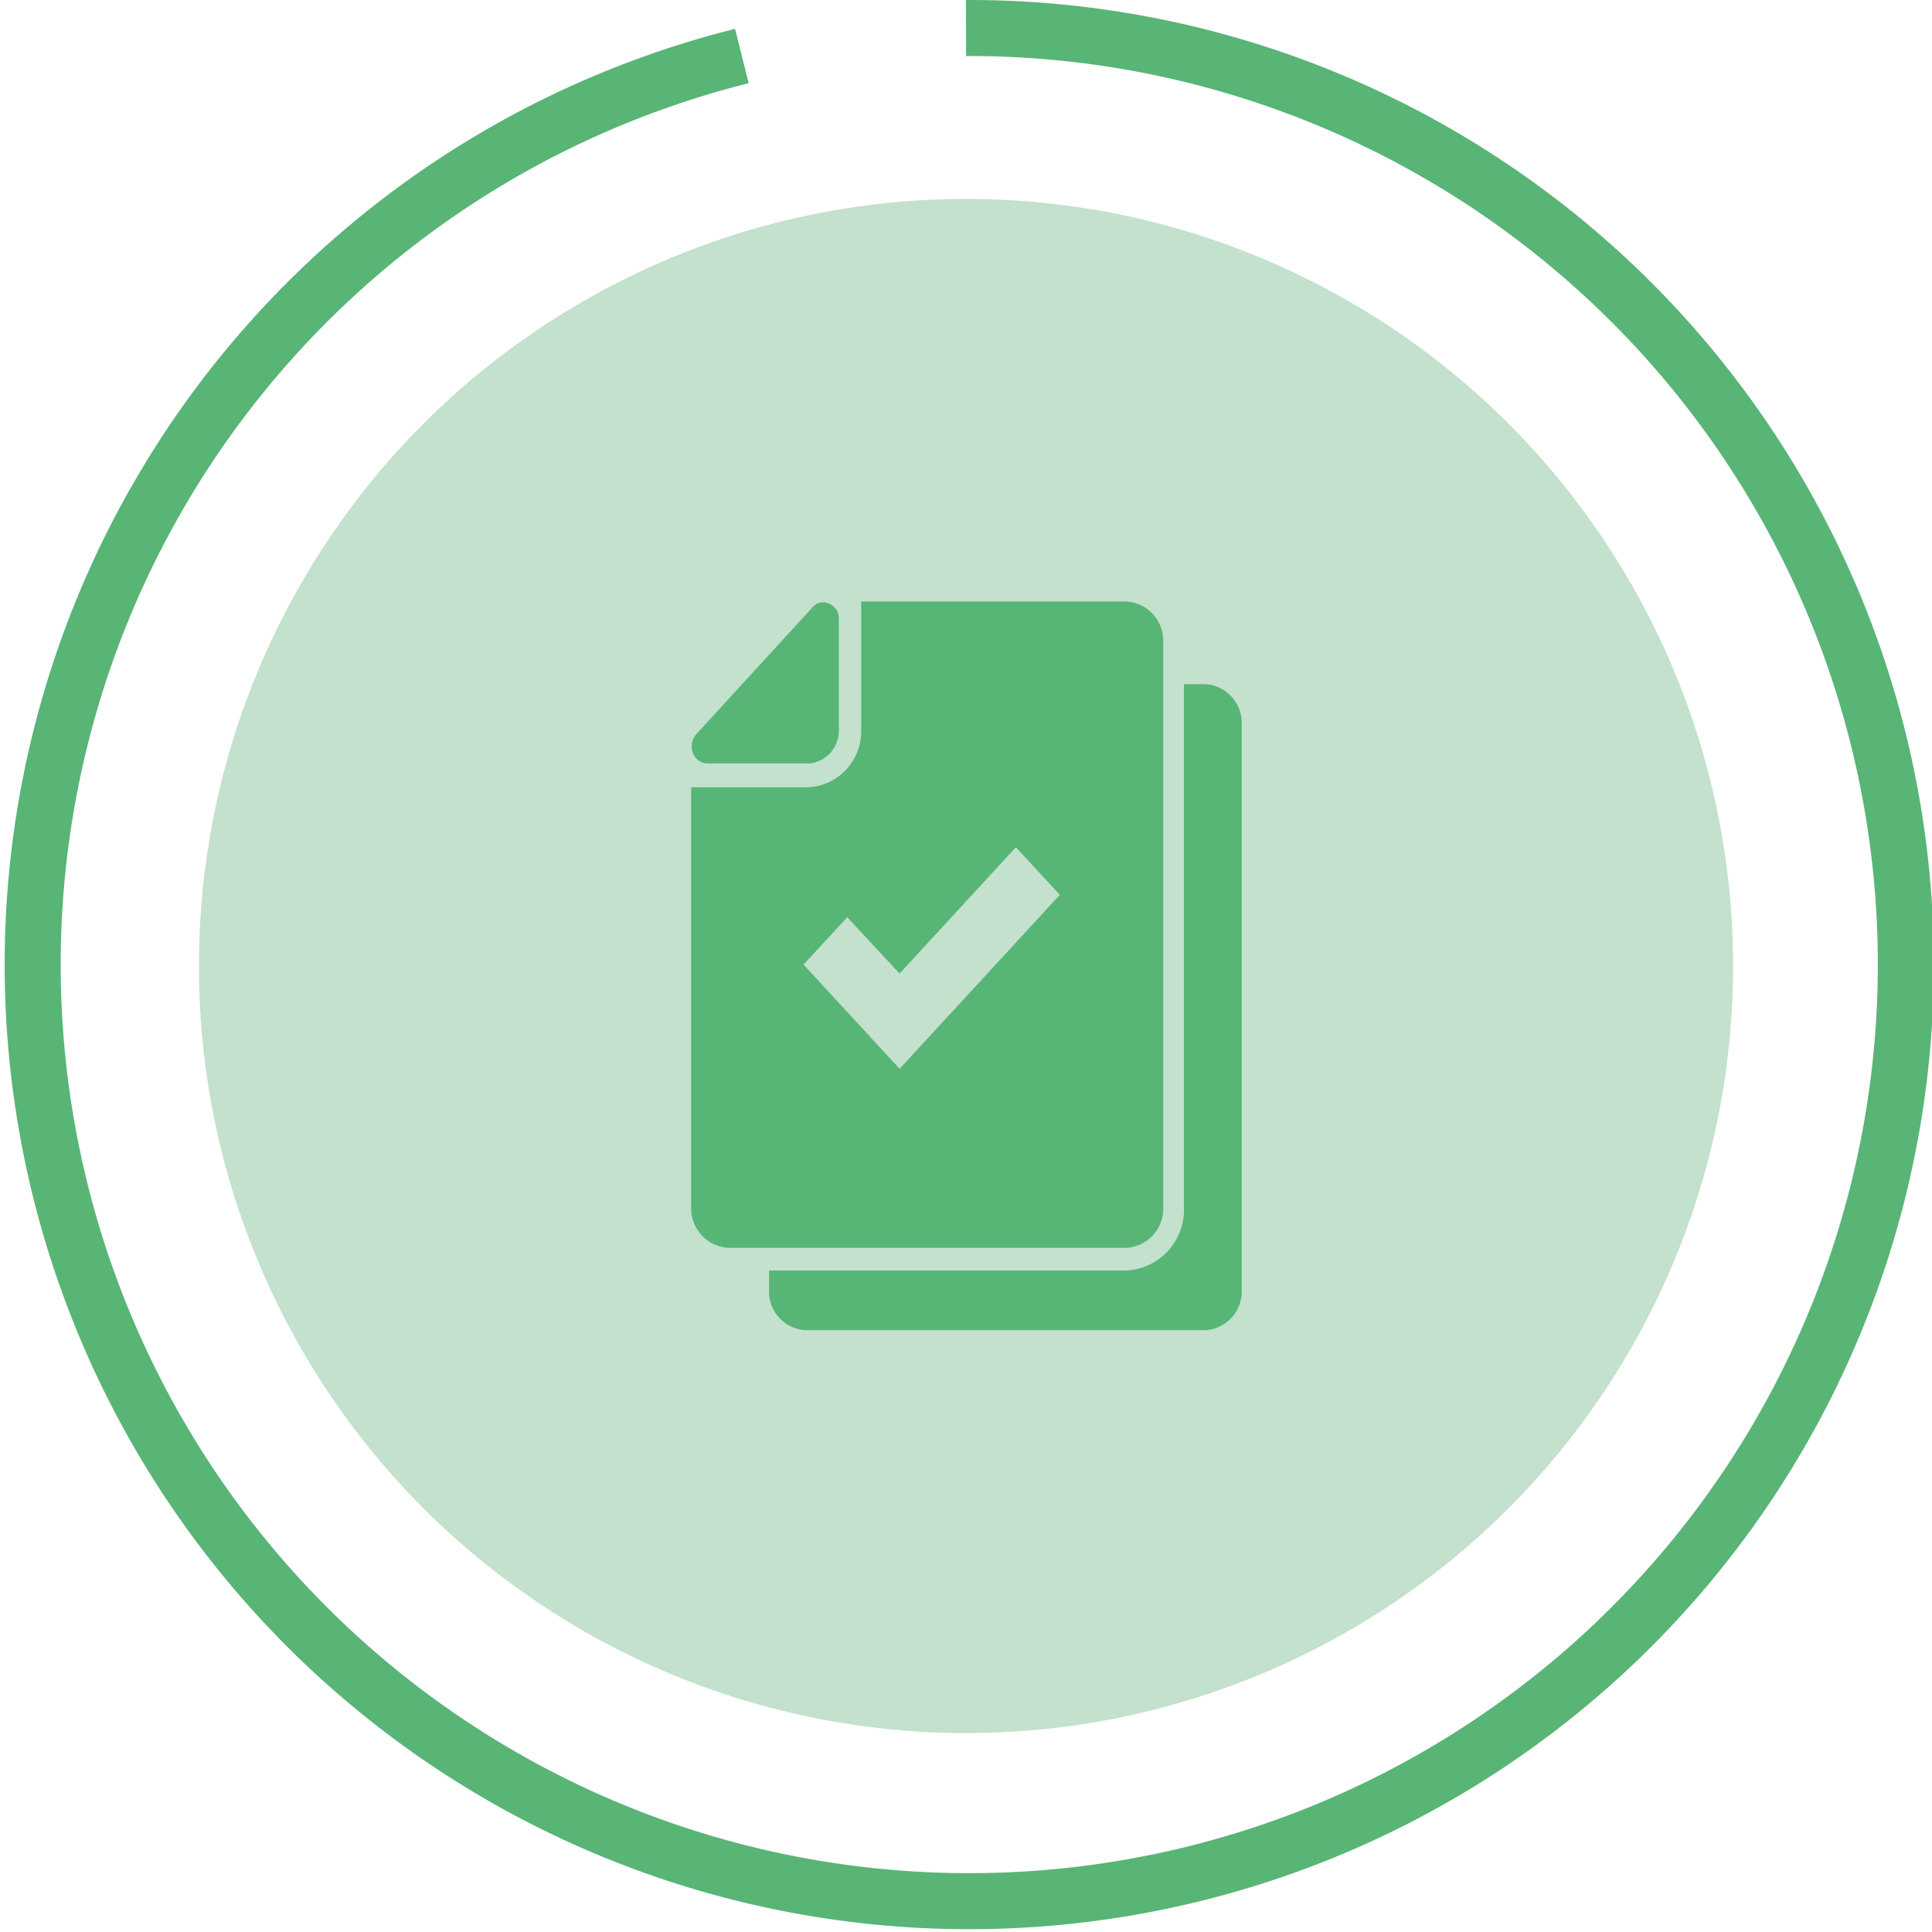
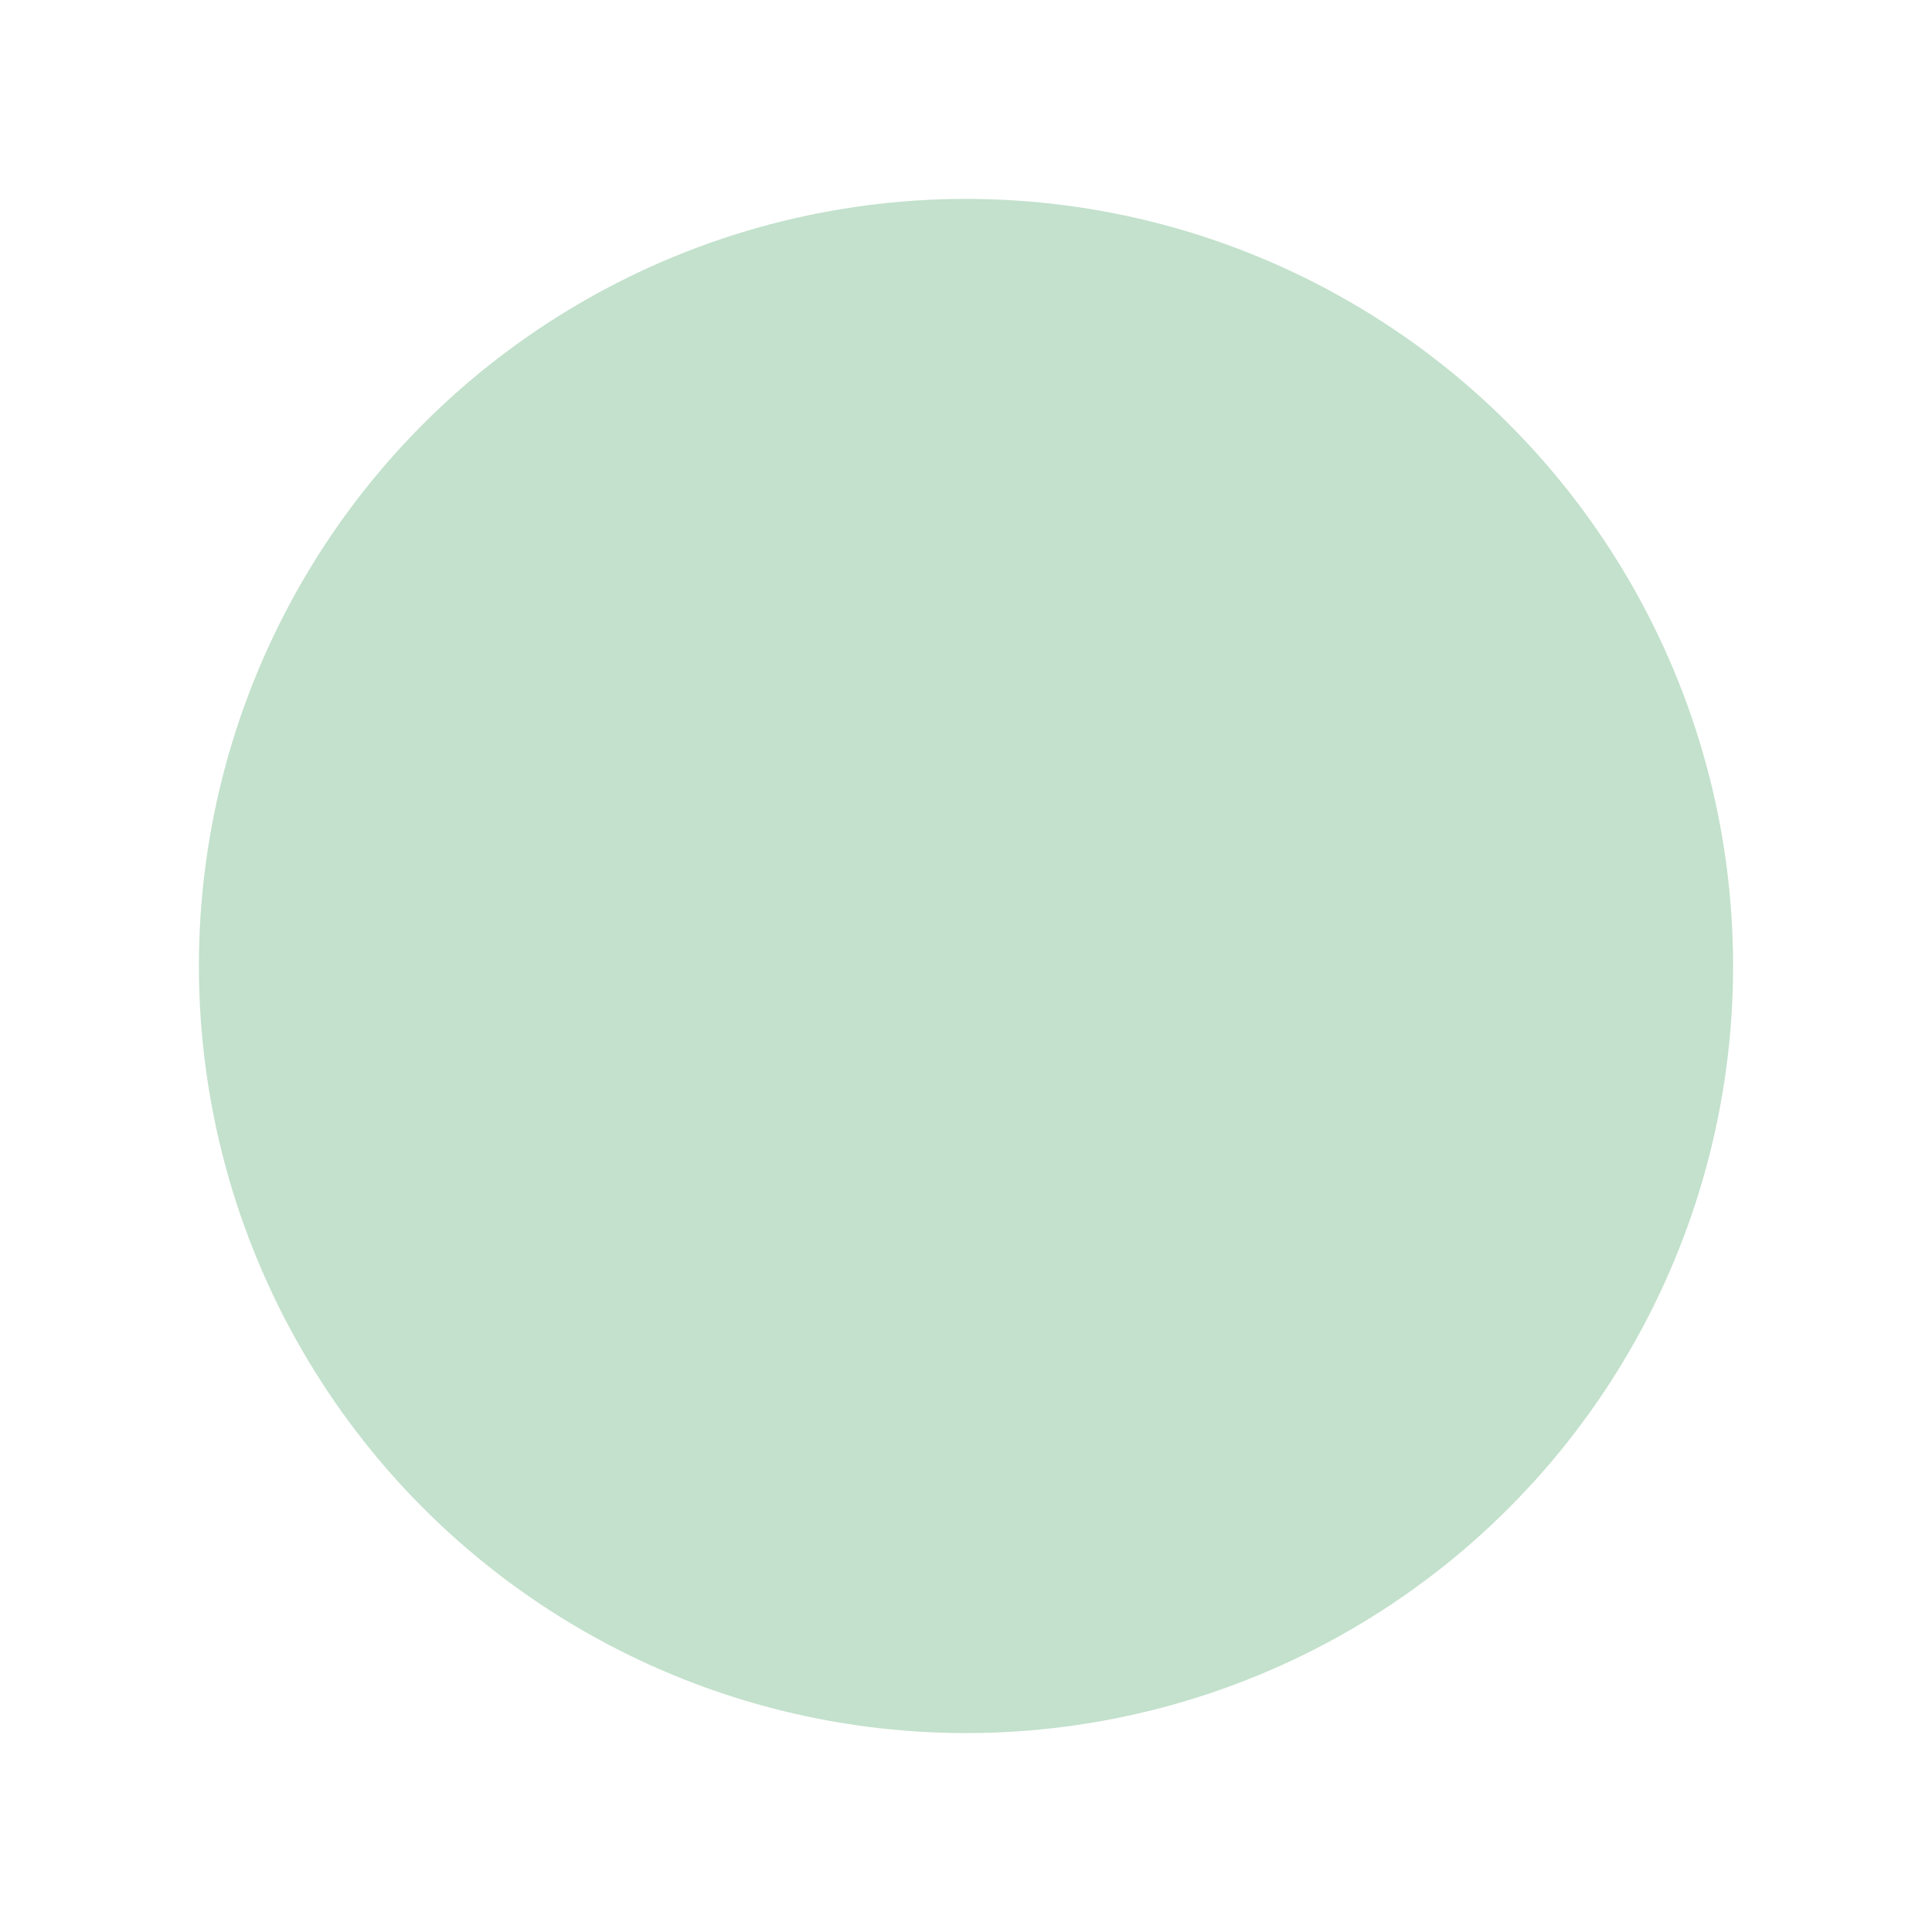
<svg xmlns="http://www.w3.org/2000/svg" viewBox="0 0 68.96 68.96">
  <defs>
    <style>.cls-1{fill:none;stroke:#58b576;stroke-miterlimit:10;stroke-width:2px;}.cls-2{fill:#c3e1cc;}.cls-3{fill:#57b576;}</style>
  </defs>
  <g id="Layer_2" data-name="Layer 2">
    <g id="Layer_1-2" data-name="Layer 1">
      <g id="Certifications_obligatoires_-_95" data-name="Certifications obligatoires - 95">
-         <path class="cls-1" d="M34.48,1a33.43,33.43,0,1,1-8,1" />
        <circle id="Icon.BG" class="cls-2" cx="34.48" cy="34.48" r="27.38" />
-         <path id="Soustraction_21" data-name="Soustraction 21" class="cls-3" d="M43,47.48H28.77a1.38,1.38,0,0,1-1.32-1.43v-.7H40.19a2.17,2.17,0,0,0,2.07-2.25V24.42H43a1.38,1.38,0,0,1,1.32,1.44V46.05A1.38,1.38,0,0,1,43,47.48Zm-2.78-2.94H26a1.41,1.41,0,0,1-1.33-1.44v-15h4.21a2,2,0,0,0,1.86-2V22.1a.76.76,0,0,0,0-.15v-.48h9.45a1.4,1.4,0,0,1,1.33,1.44V43.1a1.4,1.4,0,0,1-1.33,1.44ZM30.25,32.73h0l-1.57,1.7,3.43,3.72,5.72-6.21-1.57-1.7-4.15,4.51-1.86-2Zm-1.36-5.48H25.25a.57.57,0,0,1-.52-.38.66.66,0,0,1,.12-.66L29,21.68a.48.48,0,0,1,.38-.18.57.57,0,0,1,.56.6v3.95A1.17,1.17,0,0,1,28.89,27.25Z" />
      </g>
    </g>
  </g>
</svg>